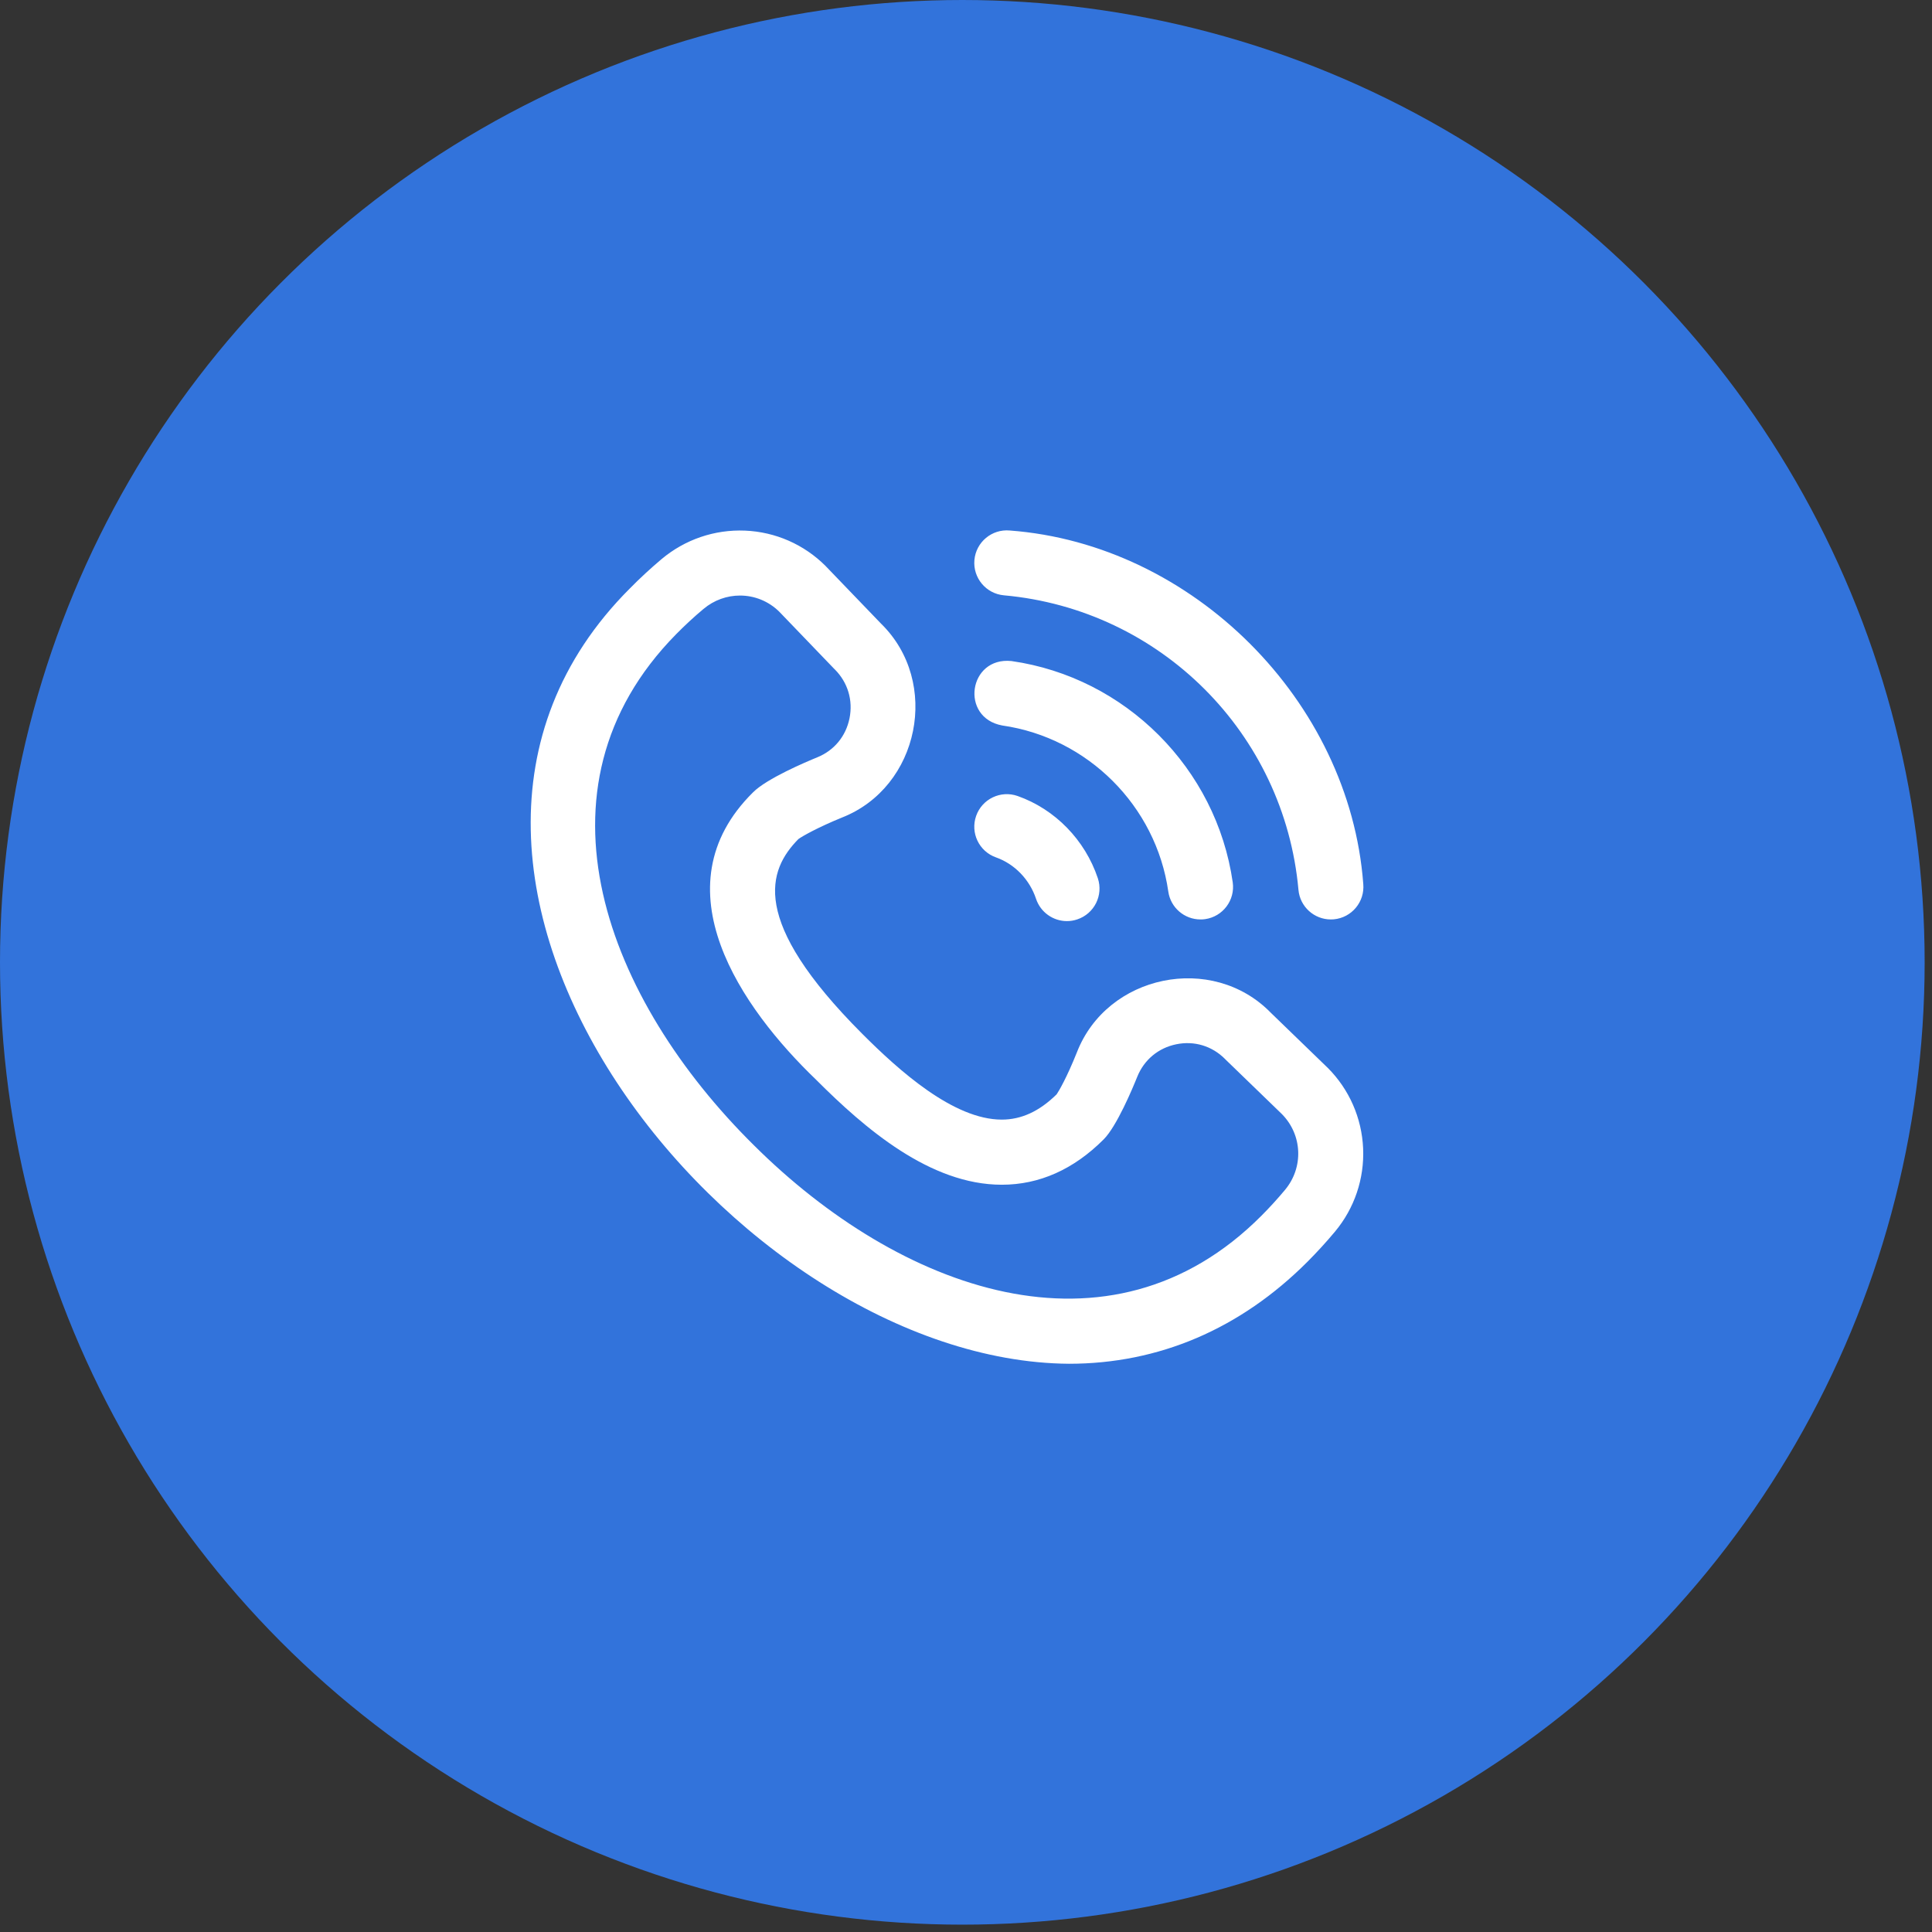
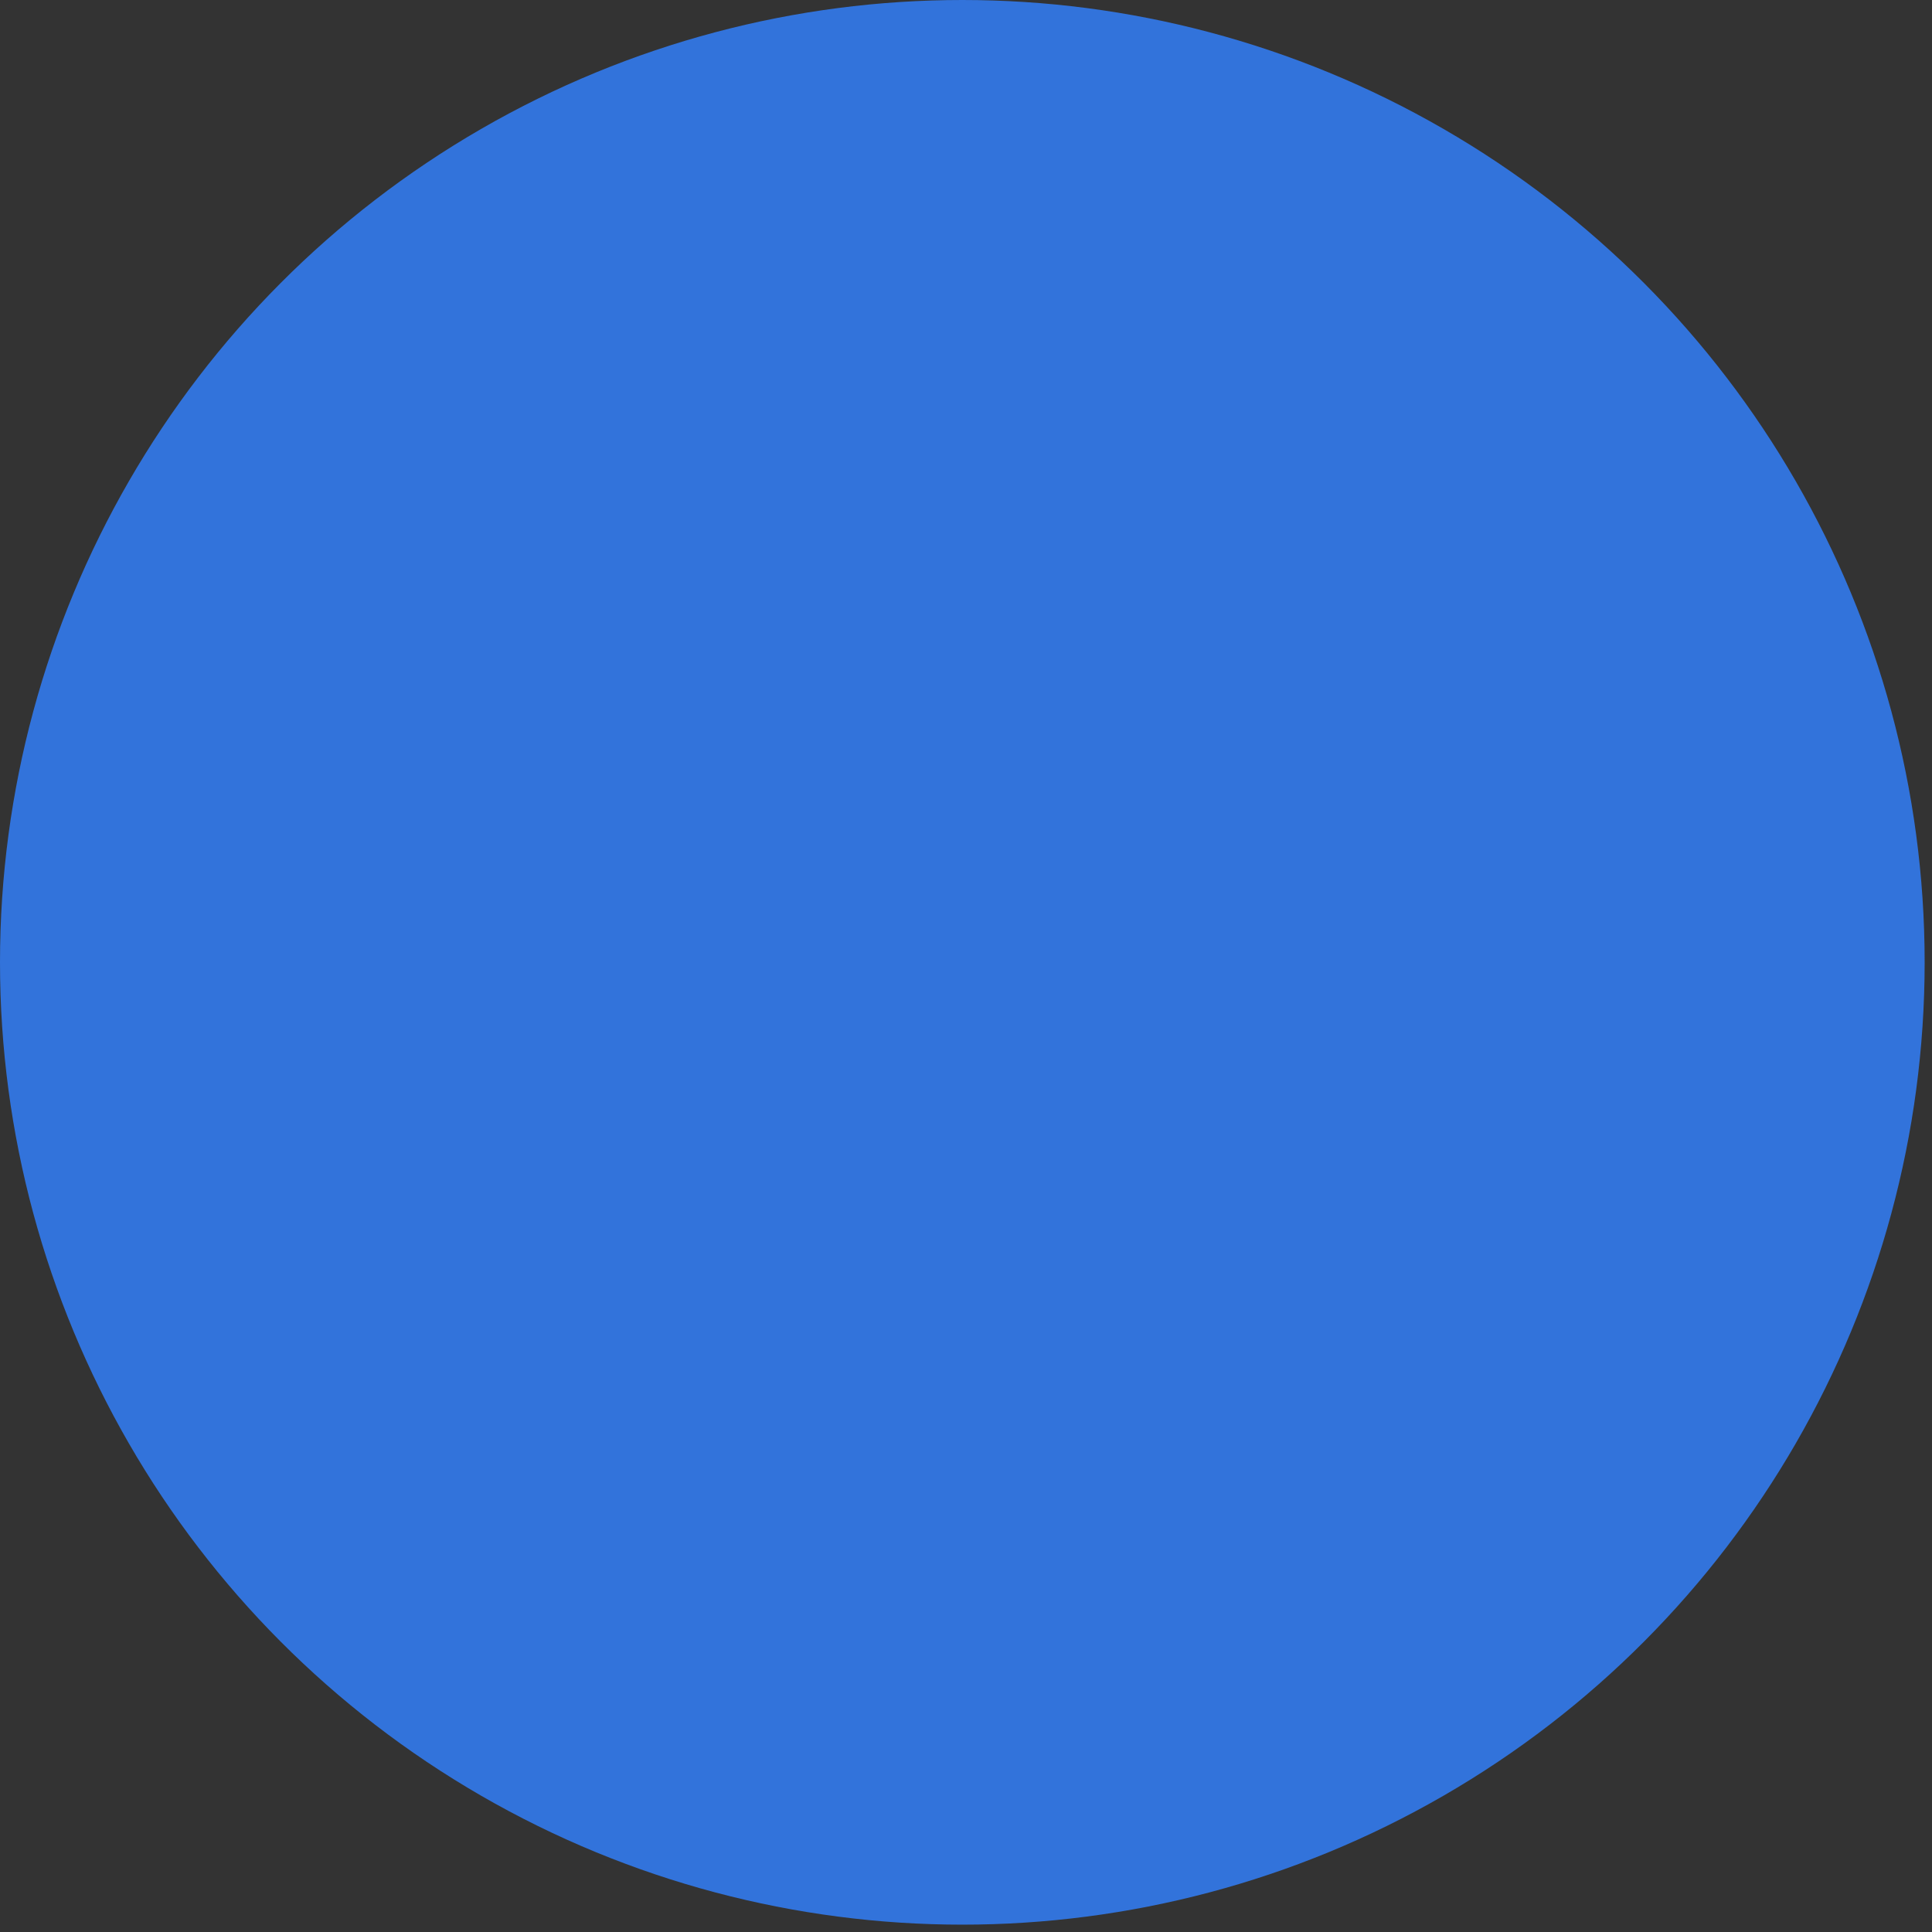
<svg xmlns="http://www.w3.org/2000/svg" width="51" height="51" viewBox="0 0 51 51" fill="none">
  <rect x="0" y="0" width="51" height="51" fill="#333333" stroke="none" />
  <circle cx="25.403" cy="25.403" r="25.403" fill="#3273DB" />
  <g clip-path="url(#clip0_4022_1482)">
-     <path d="M28.217 36C19.403 35.934 9.076 23.09 16.622 15.538C16.89 15.265 17.174 15.003 17.465 14.758C18.082 14.241 18.863 13.974 19.665 14.007C20.469 14.04 21.226 14.372 21.795 14.942C21.799 14.946 21.802 14.95 21.806 14.954L23.259 16.464C24.832 18.003 24.275 20.779 22.224 21.582C21.589 21.841 21.184 22.071 21.076 22.149C20.276 22.964 19.766 24.29 22.76 27.289C23.732 28.262 25.17 29.555 26.444 29.555C26.961 29.555 27.436 29.337 27.893 28.887C27.953 28.8 28.159 28.449 28.424 27.788C29.219 25.723 32 25.149 33.545 26.733L35.038 28.178C35.042 28.181 35.045 28.185 35.049 28.188C35.616 28.756 35.947 29.51 35.983 30.312C36.018 31.114 35.755 31.895 35.241 32.511C35.013 32.784 34.769 33.051 34.517 33.304C32.739 35.085 30.587 36 28.217 36ZM19.534 15.721C19.194 15.721 18.852 15.838 18.57 16.075C18.32 16.284 18.077 16.509 17.847 16.743C13.824 20.829 16.035 26.41 19.9 30.231C23.73 34.042 29.283 36.126 33.301 32.09C33.517 31.873 33.726 31.644 33.921 31.41C34.417 30.816 34.381 29.956 33.837 29.407L32.345 27.963C32.342 27.959 32.338 27.956 32.335 27.952C31.993 27.61 31.525 27.469 31.052 27.566C30.576 27.663 30.2 27.977 30.019 28.428C29.899 28.727 29.48 29.73 29.135 30.076C28.341 30.871 27.436 31.274 26.444 31.274C24.553 31.274 22.832 29.793 21.544 28.503C19.59 26.628 17.331 23.43 19.881 20.913C20.243 20.551 21.269 20.116 21.575 19.991C22.02 19.81 22.329 19.435 22.425 18.962C22.521 18.485 22.38 18.015 22.038 17.672C22.034 17.669 22.03 17.665 22.026 17.661L20.574 16.151C20.286 15.865 19.911 15.721 19.534 15.721ZM35.13 24.271C34.691 24.271 34.316 23.936 34.276 23.489C33.903 19.357 30.633 16.087 26.501 15.715C26.028 15.672 25.68 15.255 25.722 14.782C25.765 14.309 26.183 13.961 26.655 14.004C31.487 14.365 35.626 18.503 35.987 23.335C36.029 23.808 35.681 24.225 35.208 24.268C35.182 24.27 35.156 24.271 35.13 24.271ZM28.436 24.27C28.887 24.12 29.13 23.634 28.98 23.183C28.642 22.173 27.852 21.362 26.864 21.013C26.417 20.855 25.926 21.089 25.768 21.537C25.61 21.984 25.844 22.475 26.292 22.633C26.783 22.807 27.179 23.216 27.349 23.727C27.47 24.087 27.805 24.315 28.164 24.315C28.255 24.315 28.346 24.3 28.436 24.27ZM31.812 24.263C32.282 24.196 32.608 23.76 32.541 23.291C32.11 20.282 29.708 17.88 26.7 17.45C25.566 17.333 25.334 18.944 26.456 19.151C28.714 19.474 30.517 21.276 30.84 23.534C30.901 23.962 31.268 24.271 31.689 24.271C31.73 24.272 31.77 24.269 31.812 24.263Z" fill="white" />
-   </g>
+     </g>
  <defs>
    <clipPath id="clip0_4022_1482">
-       <rect width="22" height="22" fill="white" transform="translate(14 14)" />
-     </clipPath>
+       </clipPath>
  </defs>
</svg>